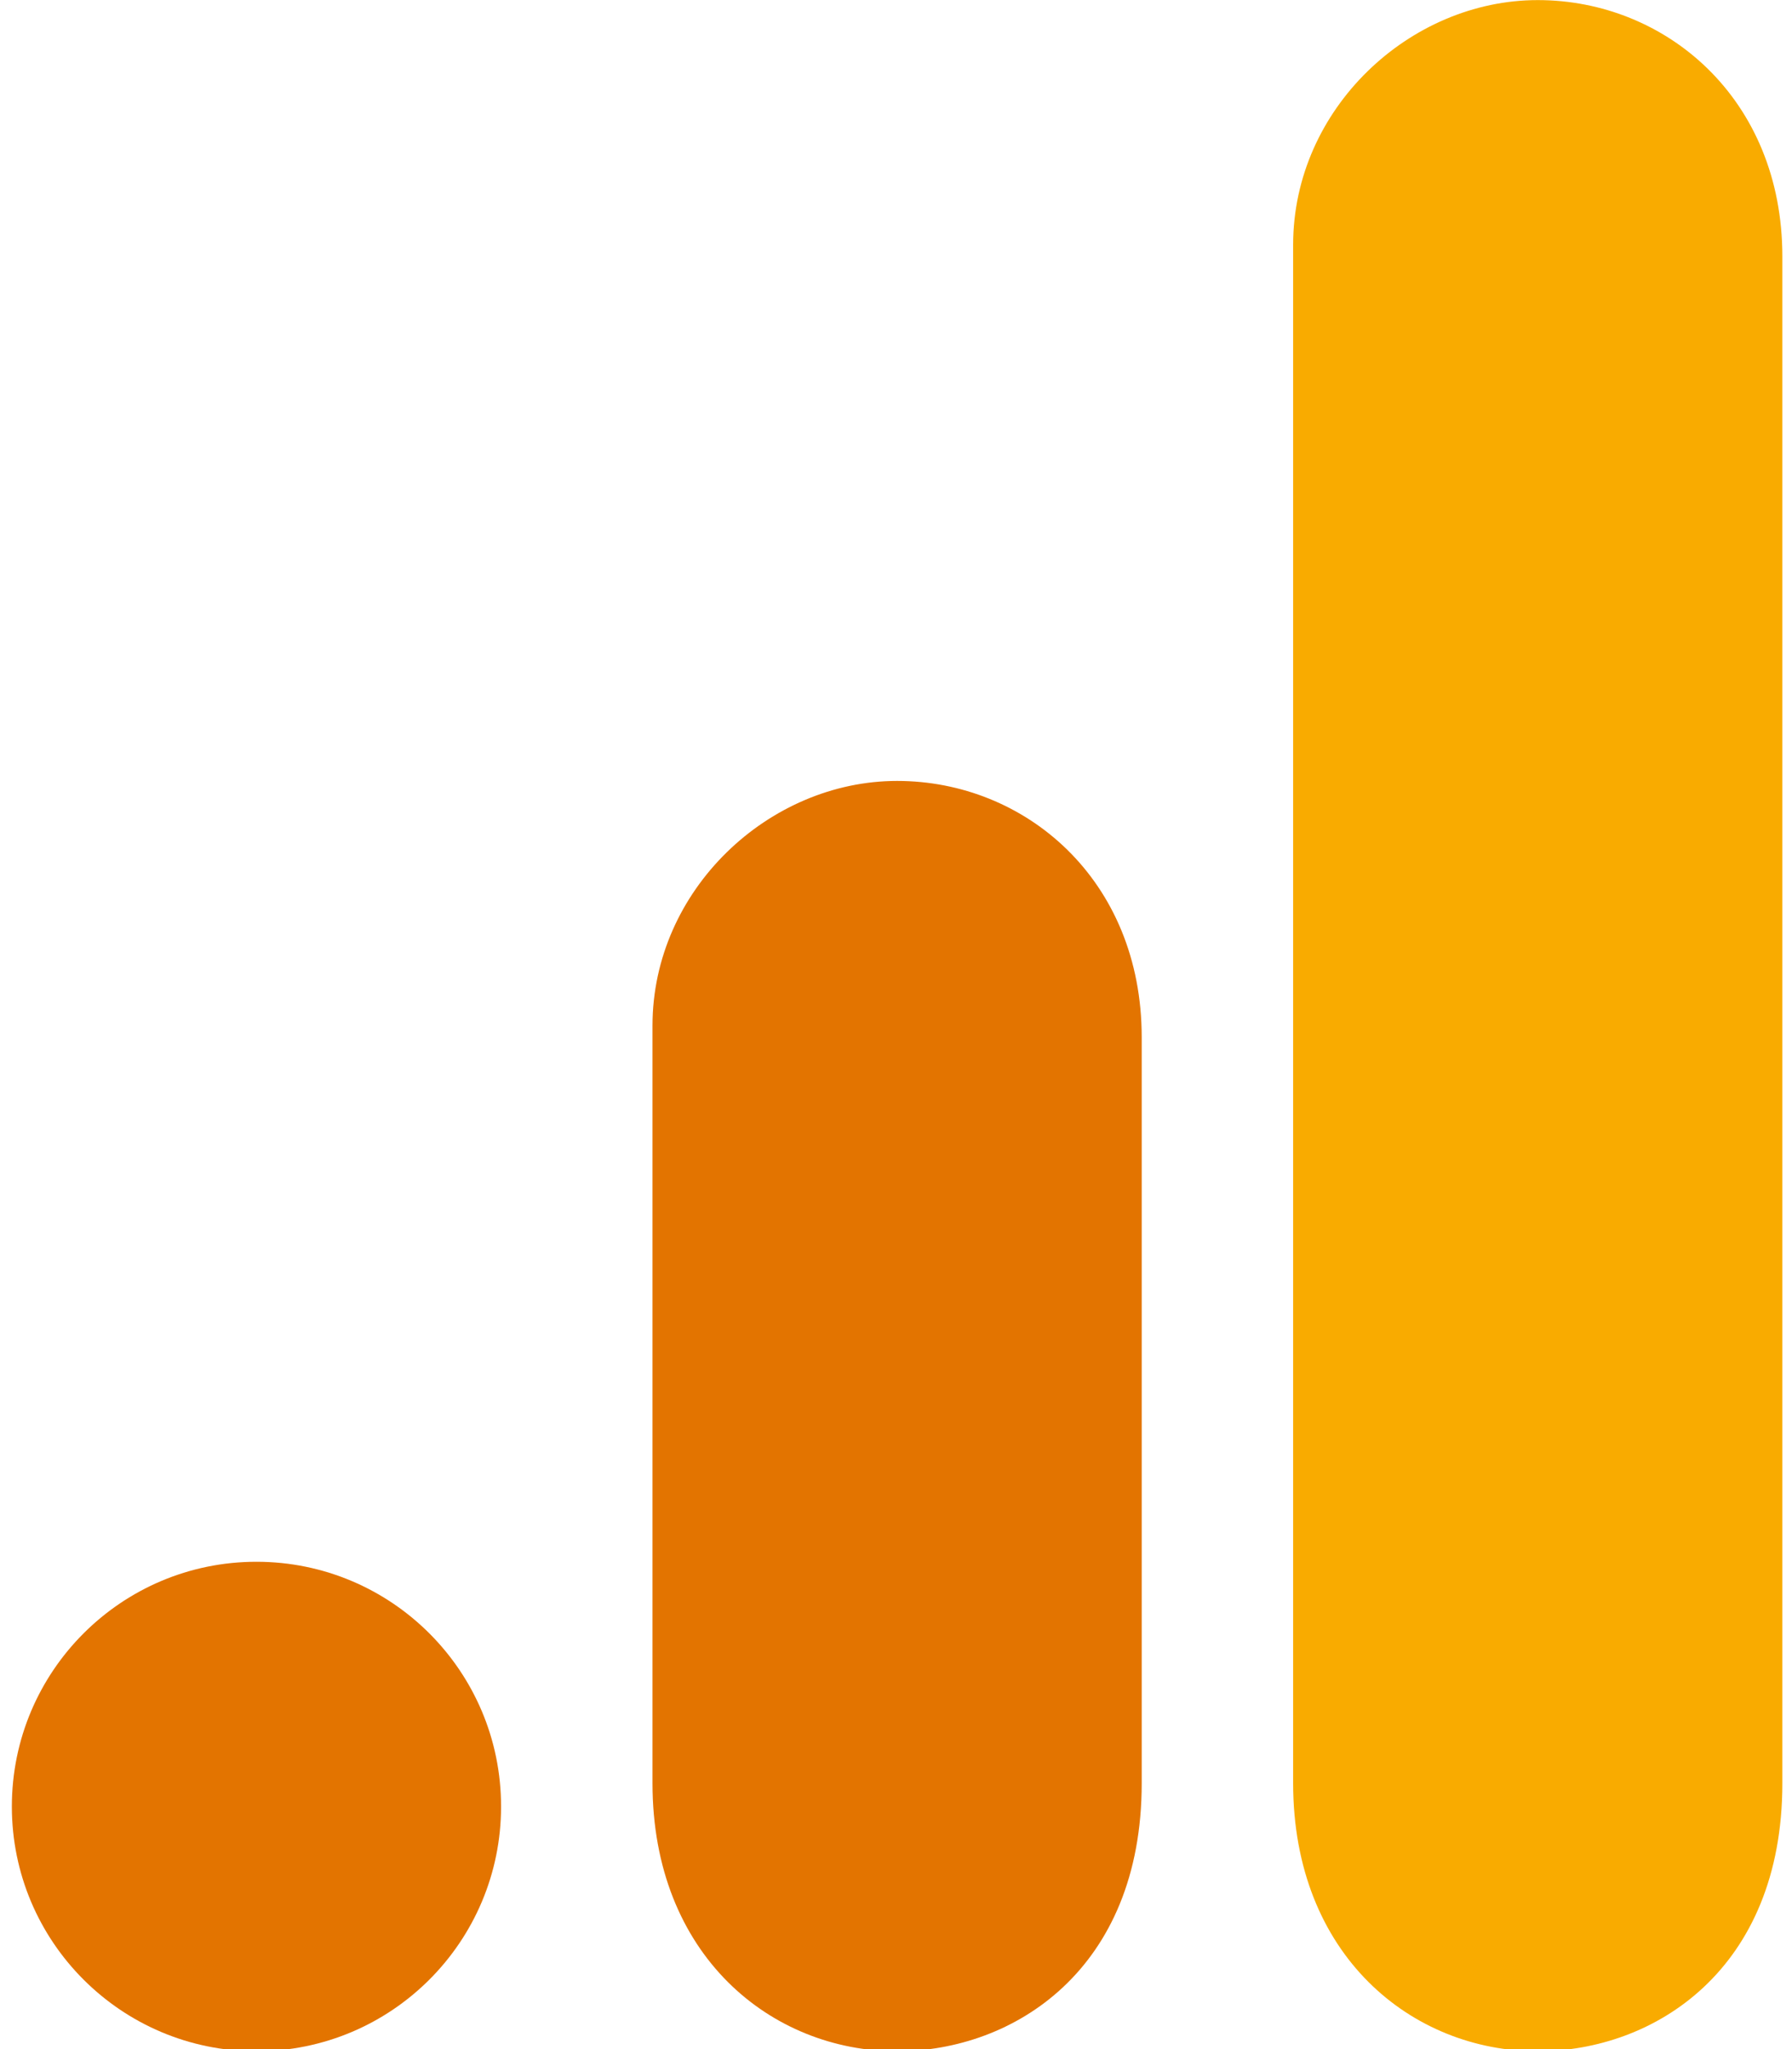
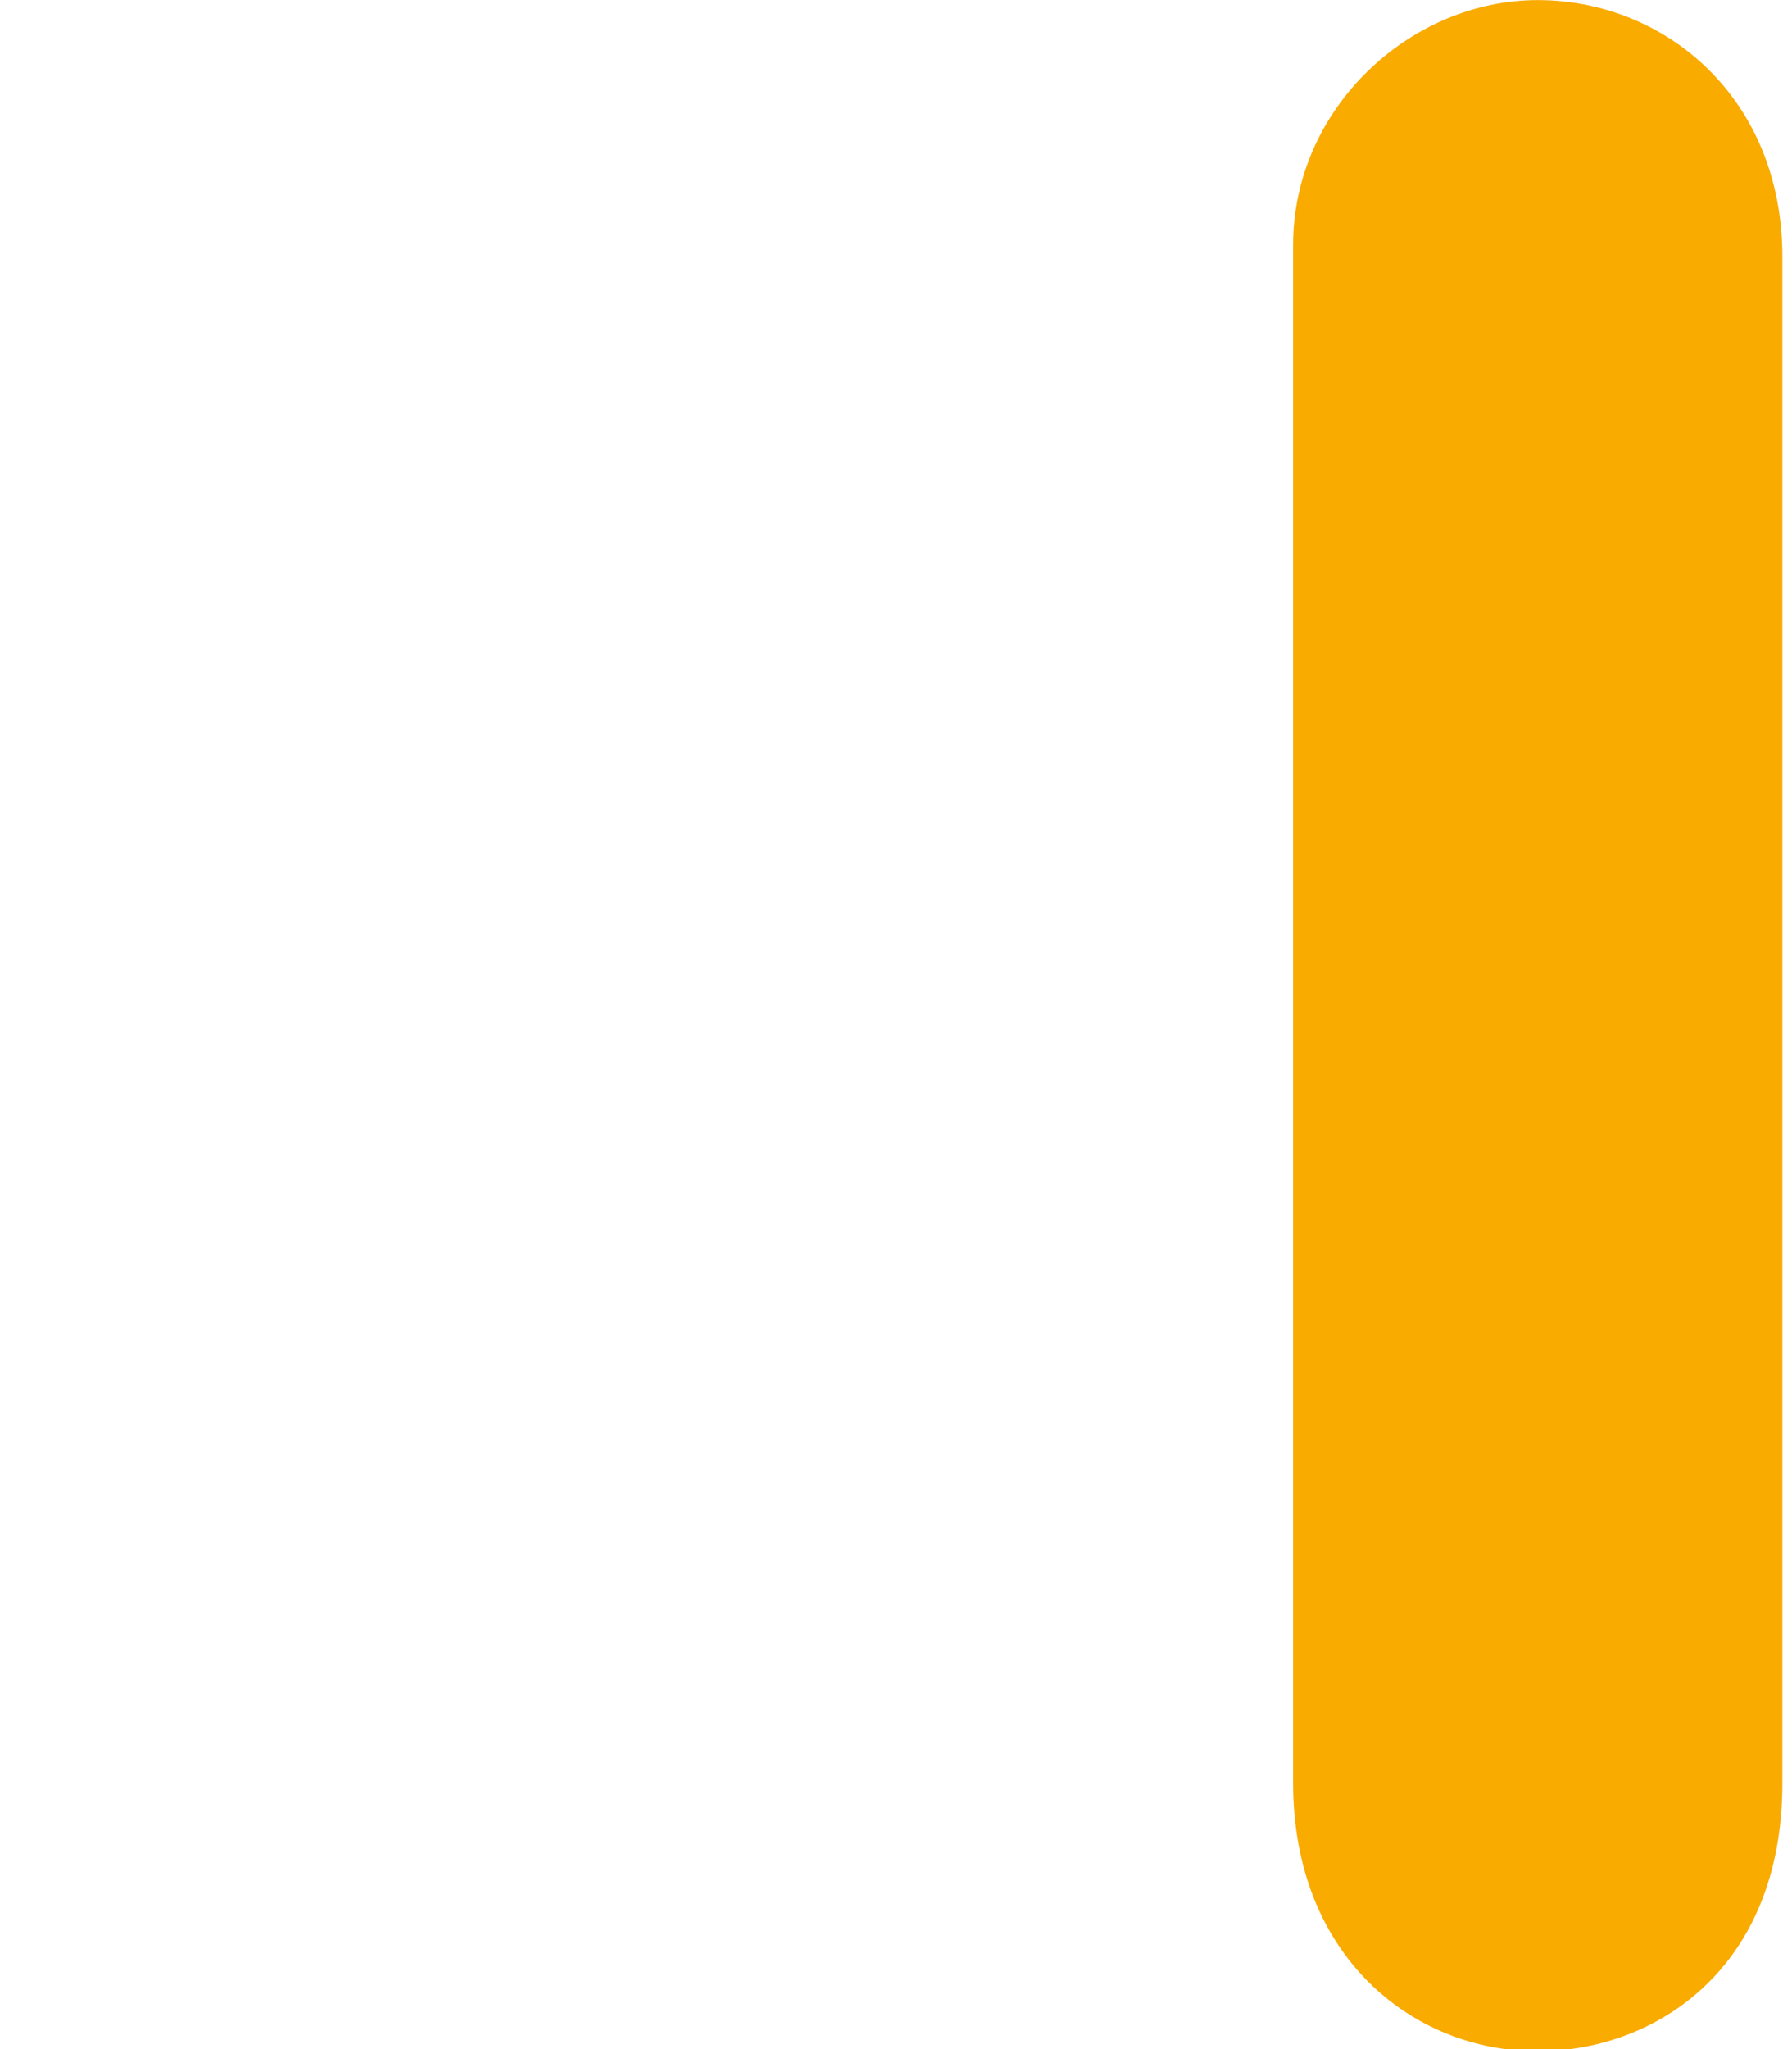
<svg xmlns="http://www.w3.org/2000/svg" width="56" height="64" viewBox="0 0 55.273 64">
  <g transform="matrix(.364 0 0 .364 -7.273 -2.909)">
    <path d="M130 29v132c0 14.77 10.2 23 21 23 10 0 21-7 21-23V30c0-13.54-10-22-21-22s-21 9.33-21 21z" fill="#f9ab00" />
    <g fill="#e37400">
-       <path d="M75 96v65c0 14.77 10.2 23 21 23 10 0 21-7 21-23V97c0-13.54-10-22-21-22s-21 9.33-21 21z" />
-       <circle cx="41" cy="163" r="21" />
-     </g>
+       </g>
  </g>
</svg>